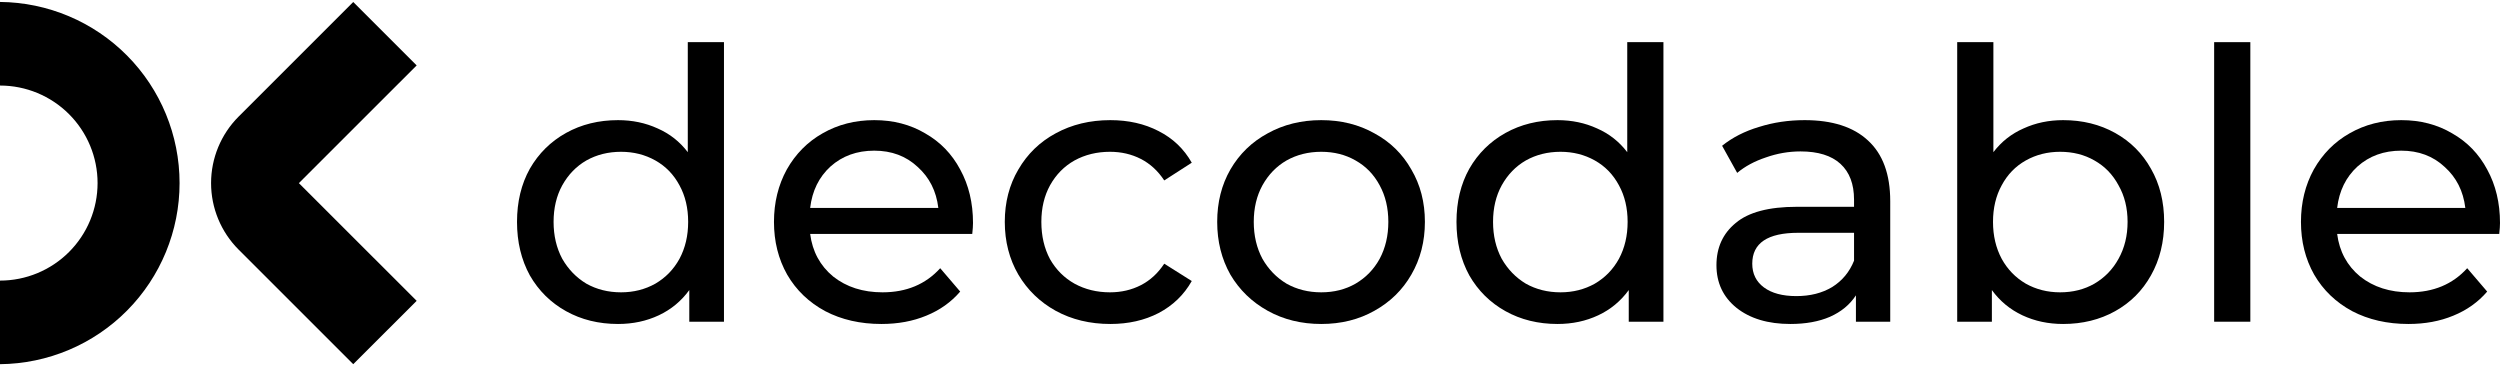
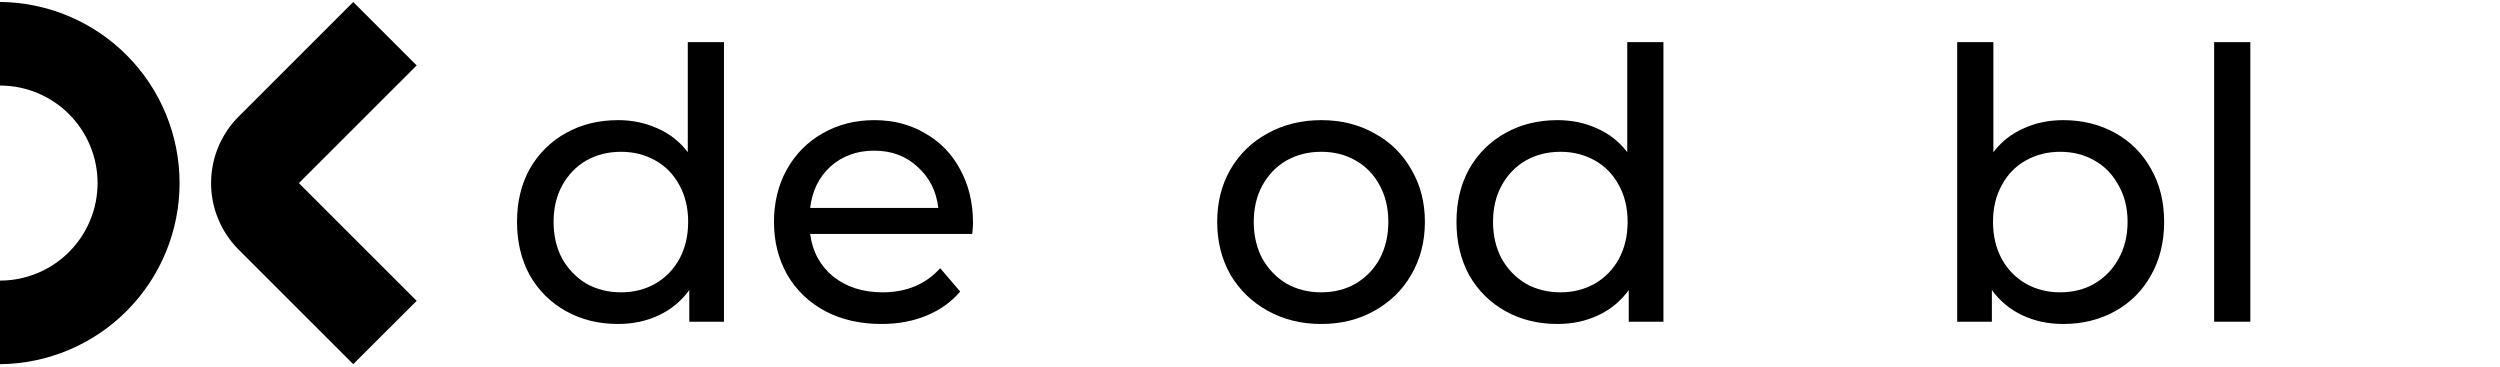
<svg xmlns="http://www.w3.org/2000/svg" width="600" height="88" viewBox="0 0 600 88" fill="none">
  <path d="M0 87.403V67.343C6.211 67.343 12.167 64.877 16.559 60.487C20.951 56.098 23.418 50.145 23.418 43.937C23.418 37.73 20.951 31.776 16.559 27.387C12.167 22.997 6.211 20.531 0 20.531V0.468C11.466 0.572 22.427 5.197 30.498 13.338C38.569 21.478 43.097 32.475 43.097 43.935C43.097 55.396 38.569 66.392 30.498 74.533C22.427 82.673 11.466 87.299 0 87.403Z" fill="black" />
  <path d="M84.777 87.403L57.262 59.902C53.033 55.667 50.658 49.928 50.658 43.945C50.658 37.961 53.033 32.222 57.262 27.987L84.777 0.482L100 15.698L71.731 43.952L100 72.202L84.777 87.403Z" fill="black" />
  <path d="M173.753 10.117V77.211H165.43V69.616C163.5 72.268 161.057 74.288 158.102 75.674C155.146 77.061 151.889 77.754 148.331 77.754C143.687 77.754 139.525 76.729 135.846 74.68C132.167 72.63 129.271 69.766 127.16 66.089C125.11 62.352 124.084 58.072 124.084 53.249C124.084 48.426 125.11 44.176 127.16 40.499C129.271 36.822 132.167 33.958 135.846 31.909C139.525 29.859 143.687 28.834 148.331 28.834C151.769 28.834 154.935 29.497 157.83 30.824C160.725 32.09 163.138 33.989 165.068 36.52V10.117H173.753ZM149.054 70.158C152.07 70.158 154.814 69.465 157.287 68.079C159.76 66.632 161.69 64.642 163.077 62.111C164.465 59.518 165.158 56.565 165.158 53.249C165.158 49.933 164.465 47.01 163.077 44.478C161.69 41.886 159.76 39.896 157.287 38.51C154.814 37.123 152.07 36.43 149.054 36.43C145.978 36.43 143.204 37.123 140.731 38.51C138.319 39.896 136.389 41.886 134.941 44.478C133.554 47.01 132.86 49.933 132.86 53.249C132.86 56.565 133.554 59.518 134.941 62.111C136.389 64.642 138.319 66.632 140.731 68.079C143.204 69.465 145.978 70.158 149.054 70.158Z" fill="black" />
  <path d="M233.522 53.52C233.522 54.183 233.462 55.057 233.341 56.142H194.438C194.981 60.362 196.821 63.768 199.957 66.361C203.154 68.892 207.104 70.158 211.809 70.158C217.539 70.158 222.153 68.229 225.651 64.371L230.446 69.978C228.275 72.509 225.56 74.438 222.303 75.765C219.107 77.091 215.518 77.754 211.537 77.754C206.471 77.754 201.978 76.729 198.057 74.68C194.137 72.57 191.091 69.646 188.92 65.908C186.809 62.171 185.753 57.951 185.753 53.249C185.753 48.607 186.779 44.417 188.829 40.68C190.94 36.942 193.805 34.049 197.424 31.999C201.103 29.889 205.235 28.834 209.818 28.834C214.402 28.834 218.474 29.889 222.032 31.999C225.651 34.049 228.456 36.942 230.446 40.68C232.497 44.417 233.522 48.698 233.522 53.52ZM209.818 36.159C205.657 36.159 202.159 37.425 199.324 39.956C196.549 42.488 194.921 45.804 194.438 49.903H225.199C224.716 45.864 223.057 42.579 220.223 40.047C217.448 37.455 213.98 36.159 209.818 36.159Z" fill="black" />
-   <path d="M266.481 77.754C261.595 77.754 257.223 76.699 253.363 74.589C249.563 72.479 246.577 69.586 244.406 65.908C242.235 62.171 241.149 57.951 241.149 53.249C241.149 48.547 242.235 44.357 244.406 40.68C246.577 36.942 249.563 34.049 253.363 31.999C257.223 29.889 261.595 28.834 266.481 28.834C270.823 28.834 274.684 29.708 278.061 31.457C281.499 33.205 284.153 35.737 286.023 39.052L279.418 43.302C277.91 41.011 276.041 39.293 273.809 38.148C271.577 37.003 269.105 36.43 266.39 36.43C263.254 36.43 260.419 37.123 257.886 38.51C255.413 39.896 253.453 41.886 252.006 44.478C250.618 47.01 249.925 49.933 249.925 53.249C249.925 56.625 250.618 59.609 252.006 62.201C253.453 64.733 255.413 66.692 257.886 68.079C260.419 69.465 263.254 70.158 266.39 70.158C269.105 70.158 271.577 69.586 273.809 68.44C276.041 67.295 277.91 65.577 279.418 63.286L286.023 67.446C284.153 70.761 281.499 73.323 278.061 75.132C274.684 76.88 270.823 77.754 266.481 77.754Z" fill="black" />
  <path d="M317.097 77.754C312.332 77.754 308.05 76.699 304.25 74.589C300.451 72.479 297.465 69.586 295.294 65.908C293.183 62.171 292.127 57.951 292.127 53.249C292.127 48.547 293.183 44.357 295.294 40.68C297.465 36.942 300.451 34.049 304.25 31.999C308.05 29.889 312.332 28.834 317.097 28.834C321.862 28.834 326.114 29.889 329.854 31.999C333.653 34.049 336.609 36.942 338.72 40.68C340.891 44.357 341.977 48.547 341.977 53.249C341.977 57.951 340.891 62.171 338.72 65.908C336.609 69.586 333.653 72.479 329.854 74.589C326.114 76.699 321.862 77.754 317.097 77.754ZM317.097 70.158C320.173 70.158 322.918 69.465 325.33 68.079C327.803 66.632 329.733 64.642 331.12 62.111C332.508 59.518 333.201 56.565 333.201 53.249C333.201 49.933 332.508 47.01 331.12 44.478C329.733 41.886 327.803 39.896 325.33 38.51C322.918 37.123 320.173 36.43 317.097 36.43C314.021 36.43 311.247 37.123 308.774 38.51C306.361 39.896 304.431 41.886 302.984 44.478C301.597 47.01 300.903 49.933 300.903 53.249C300.903 56.565 301.597 59.518 302.984 62.111C304.431 64.642 306.361 66.632 308.774 68.079C311.247 69.465 314.021 70.158 317.097 70.158Z" fill="black" />
  <path d="M399.224 10.117V77.211H390.9V69.616C388.97 72.268 386.528 74.288 383.572 75.674C380.617 77.061 377.36 77.754 373.801 77.754C369.157 77.754 364.996 76.729 361.316 74.68C357.637 72.63 354.742 69.766 352.631 66.089C350.581 62.352 349.555 58.072 349.555 53.249C349.555 48.426 350.581 44.176 352.631 40.499C354.742 36.822 357.637 33.958 361.316 31.909C364.996 29.859 369.157 28.834 373.801 28.834C377.239 28.834 380.406 29.497 383.301 30.824C386.196 32.09 388.608 33.989 390.539 36.52V10.117H399.224ZM374.525 70.158C377.541 70.158 380.285 69.465 382.758 68.079C385.231 66.632 387.161 64.642 388.548 62.111C389.935 59.518 390.629 56.565 390.629 53.249C390.629 49.933 389.935 47.01 388.548 44.478C387.161 41.886 385.231 39.896 382.758 38.51C380.285 37.123 377.541 36.43 374.525 36.43C371.449 36.43 368.675 37.123 366.202 38.51C363.789 39.896 361.859 41.886 360.412 44.478C359.024 47.01 358.331 49.933 358.331 53.249C358.331 56.565 359.024 59.518 360.412 62.111C361.859 64.642 363.789 66.632 366.202 68.079C368.675 69.465 371.449 70.158 374.525 70.158Z" fill="black" />
-   <path d="M433.118 28.834C439.752 28.834 444.819 30.462 448.317 33.717C451.876 36.972 453.655 41.825 453.655 48.276V77.211H445.422V70.882C443.974 73.112 441.894 74.83 439.179 76.036C436.526 77.181 433.359 77.754 429.68 77.754C424.312 77.754 420 76.458 416.743 73.866C413.546 71.274 411.948 67.868 411.948 63.648C411.948 59.428 413.486 56.052 416.562 53.52C419.638 50.928 424.523 49.632 431.218 49.632H444.97V47.914C444.97 44.176 443.884 41.313 441.713 39.324C439.541 37.334 436.345 36.34 432.123 36.34C429.288 36.34 426.513 36.822 423.799 37.786C421.085 38.691 418.793 39.926 416.924 41.494L413.305 34.983C415.778 32.994 418.733 31.487 422.171 30.462C425.609 29.377 429.258 28.834 433.118 28.834ZM431.128 71.063C434.445 71.063 437.31 70.339 439.722 68.892C442.135 67.385 443.884 65.275 444.97 62.563V55.871H431.58C424.222 55.871 420.542 58.343 420.542 63.286C420.542 65.697 421.477 67.596 423.347 68.983C425.217 70.369 427.81 71.063 431.128 71.063Z" fill="black" />
  <path d="M495.15 28.834C499.794 28.834 503.956 29.859 507.635 31.909C511.314 33.958 514.179 36.822 516.23 40.499C518.341 44.176 519.396 48.426 519.396 53.249C519.396 58.072 518.341 62.352 516.23 66.089C514.179 69.766 511.314 72.63 507.635 74.68C503.956 76.729 499.794 77.754 495.15 77.754C491.591 77.754 488.334 77.061 485.379 75.674C482.424 74.288 479.981 72.268 478.051 69.616V77.211H469.728V10.117H478.413V36.52C480.343 33.989 482.755 32.09 485.65 30.824C488.545 29.497 491.712 28.834 495.15 28.834ZM494.426 70.158C497.502 70.158 500.246 69.465 502.659 68.079C505.132 66.632 507.062 64.642 508.449 62.111C509.897 59.518 510.62 56.565 510.62 53.249C510.62 49.933 509.897 47.01 508.449 44.478C507.062 41.886 505.132 39.896 502.659 38.51C500.246 37.123 497.502 36.43 494.426 36.43C491.41 36.43 488.666 37.123 486.193 38.51C483.72 39.896 481.79 41.886 480.403 44.478C479.016 47.01 478.322 49.933 478.322 53.249C478.322 56.565 479.016 59.518 480.403 62.111C481.79 64.642 483.72 66.632 486.193 68.079C488.666 69.465 491.41 70.158 494.426 70.158Z" fill="black" />
  <path d="M531.396 10.117H540.081V77.211H531.396V10.117Z" fill="black" />
-   <path d="M600 53.52C600 54.183 599.94 55.057 599.819 56.142H560.917C561.459 60.362 563.299 63.768 566.435 66.361C569.632 68.892 573.583 70.158 578.287 70.158C584.017 70.158 588.631 68.229 592.129 64.371L596.924 69.978C594.753 72.509 592.039 74.438 588.782 75.765C585.585 77.091 581.996 77.754 578.016 77.754C572.949 77.754 568.456 76.729 564.535 74.68C560.615 72.57 557.569 69.646 555.398 65.908C553.287 62.171 552.231 57.951 552.231 53.249C552.231 48.607 553.257 44.417 555.307 40.68C557.418 36.942 560.283 34.049 563.902 31.999C567.581 29.889 571.713 28.834 576.297 28.834C580.881 28.834 584.952 29.889 588.51 31.999C592.129 34.049 594.934 36.942 596.924 40.68C598.975 44.417 600 48.698 600 53.52ZM576.297 36.159C572.135 36.159 568.637 37.425 565.802 39.956C563.028 42.488 561.399 45.804 560.917 49.903H591.677C591.194 45.864 589.536 42.579 586.701 40.047C583.926 37.455 580.458 36.159 576.297 36.159Z" fill="black" />
</svg>